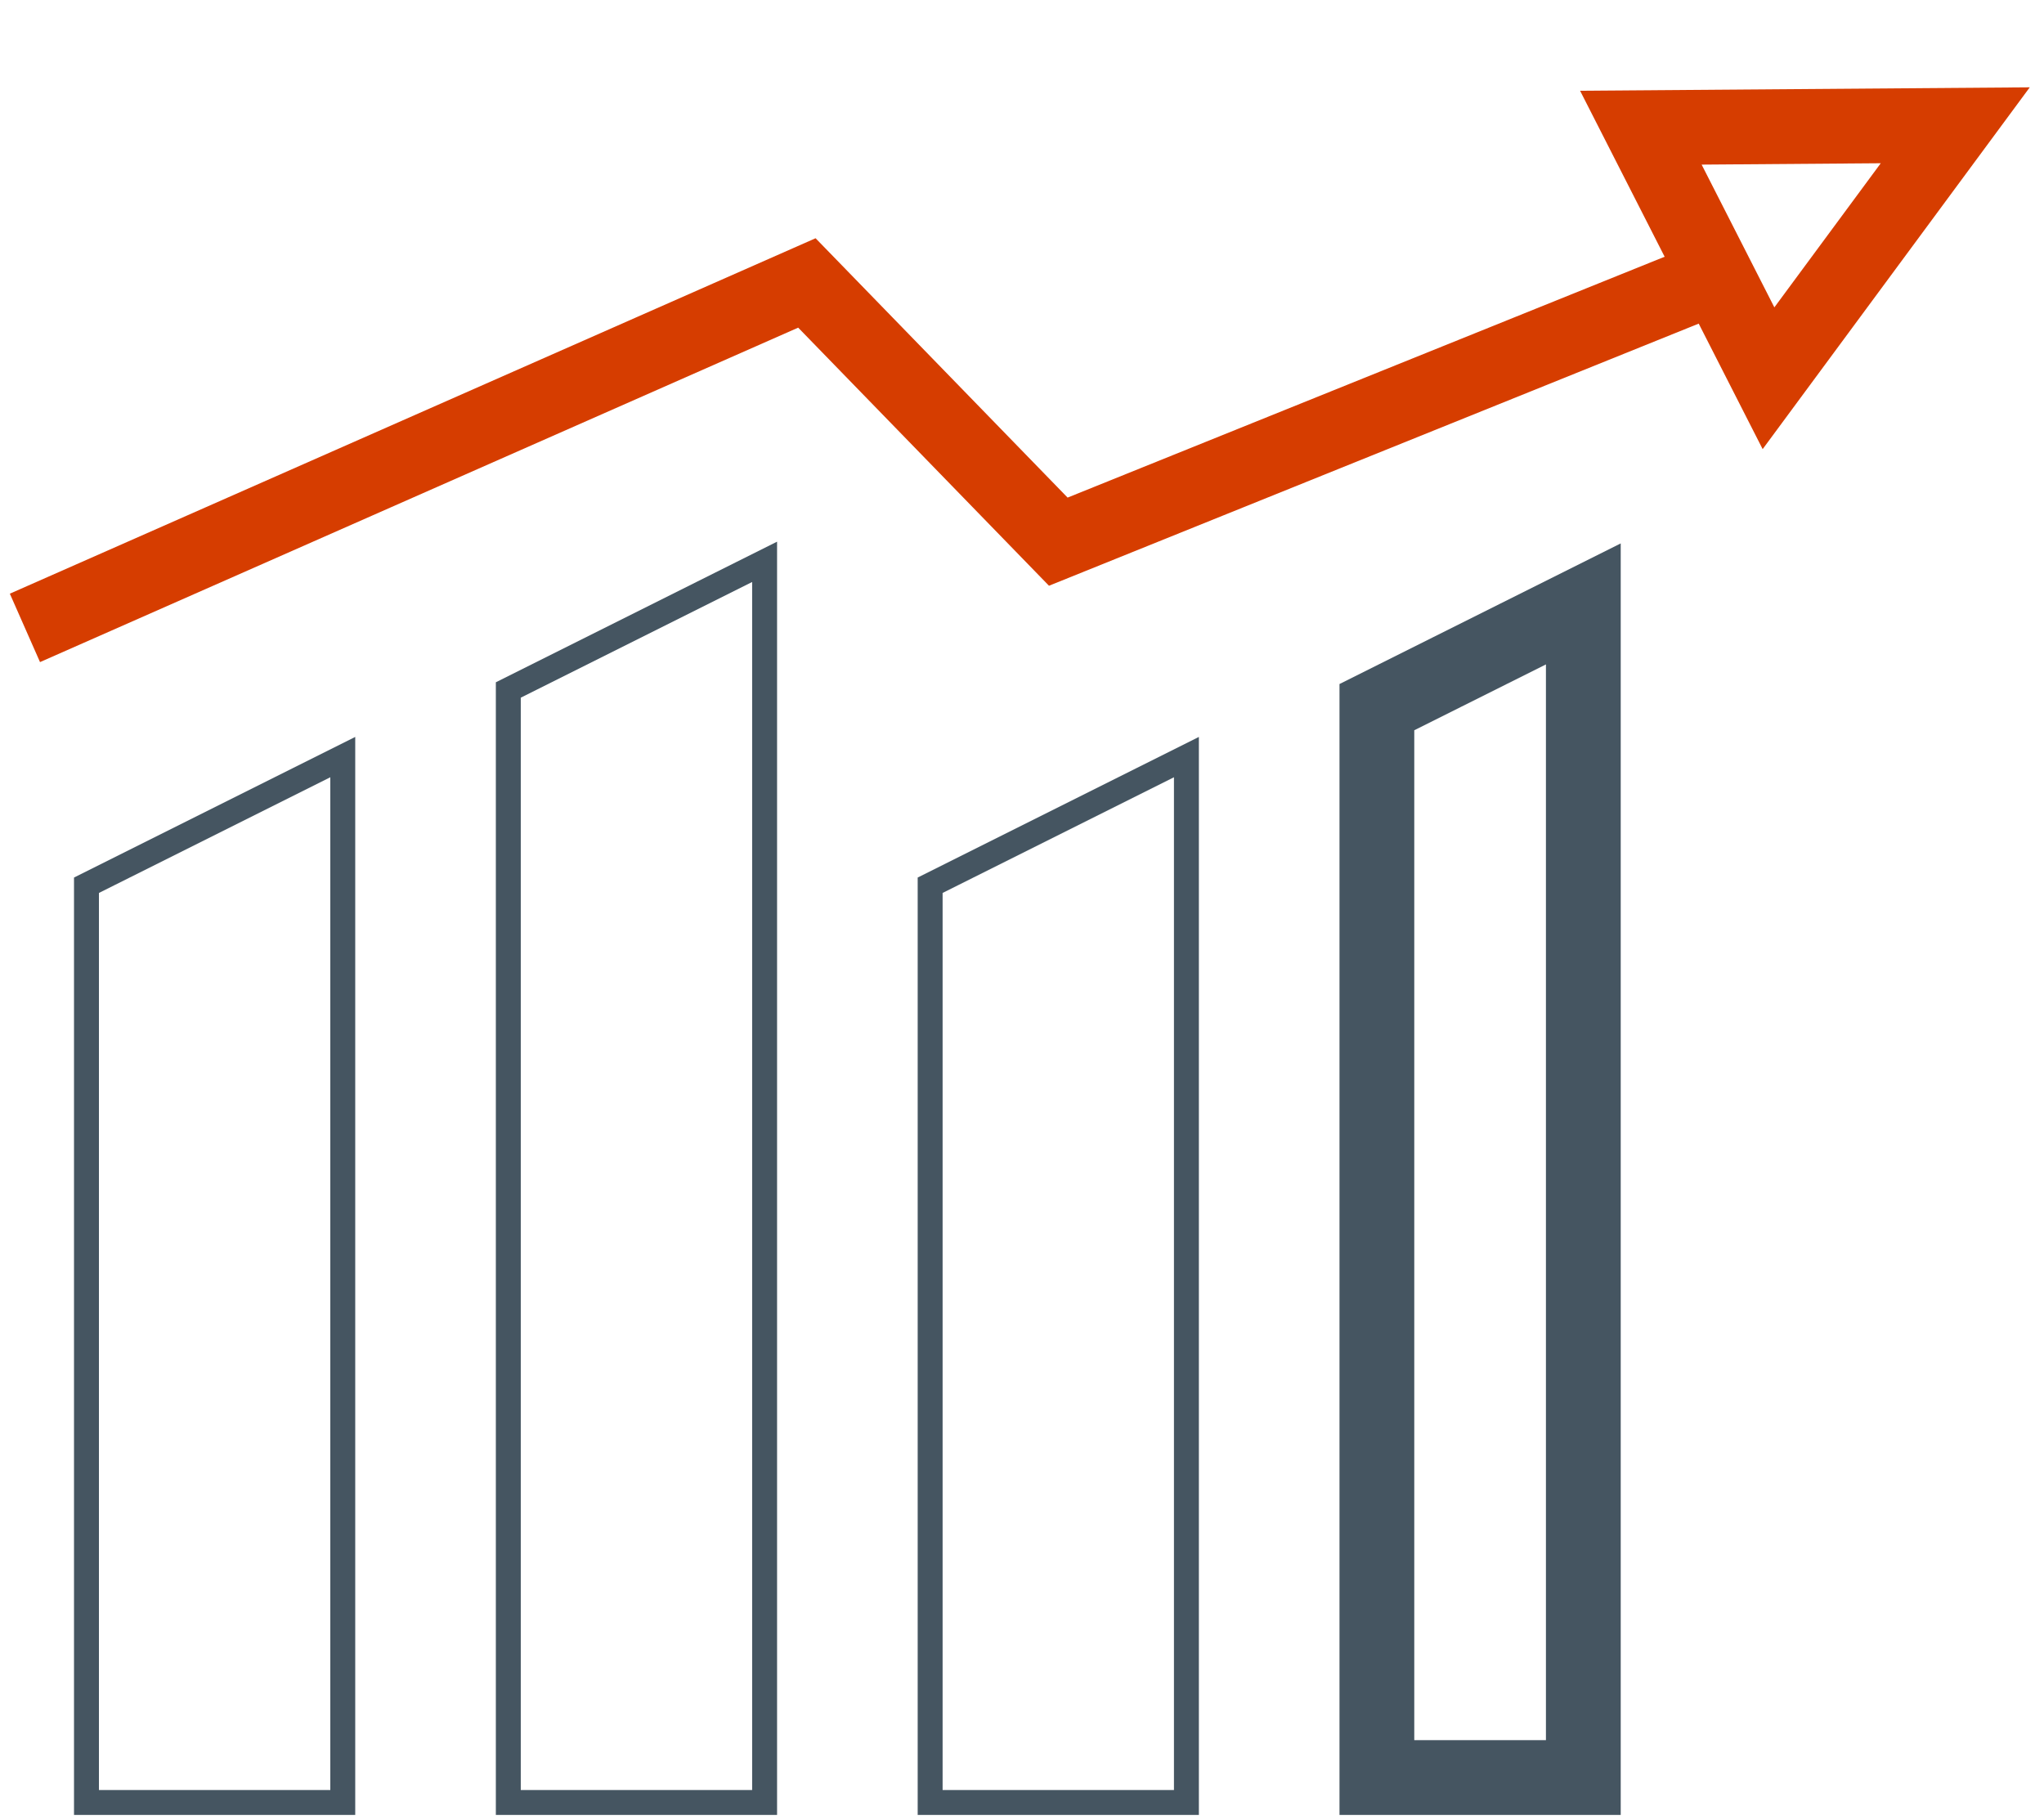
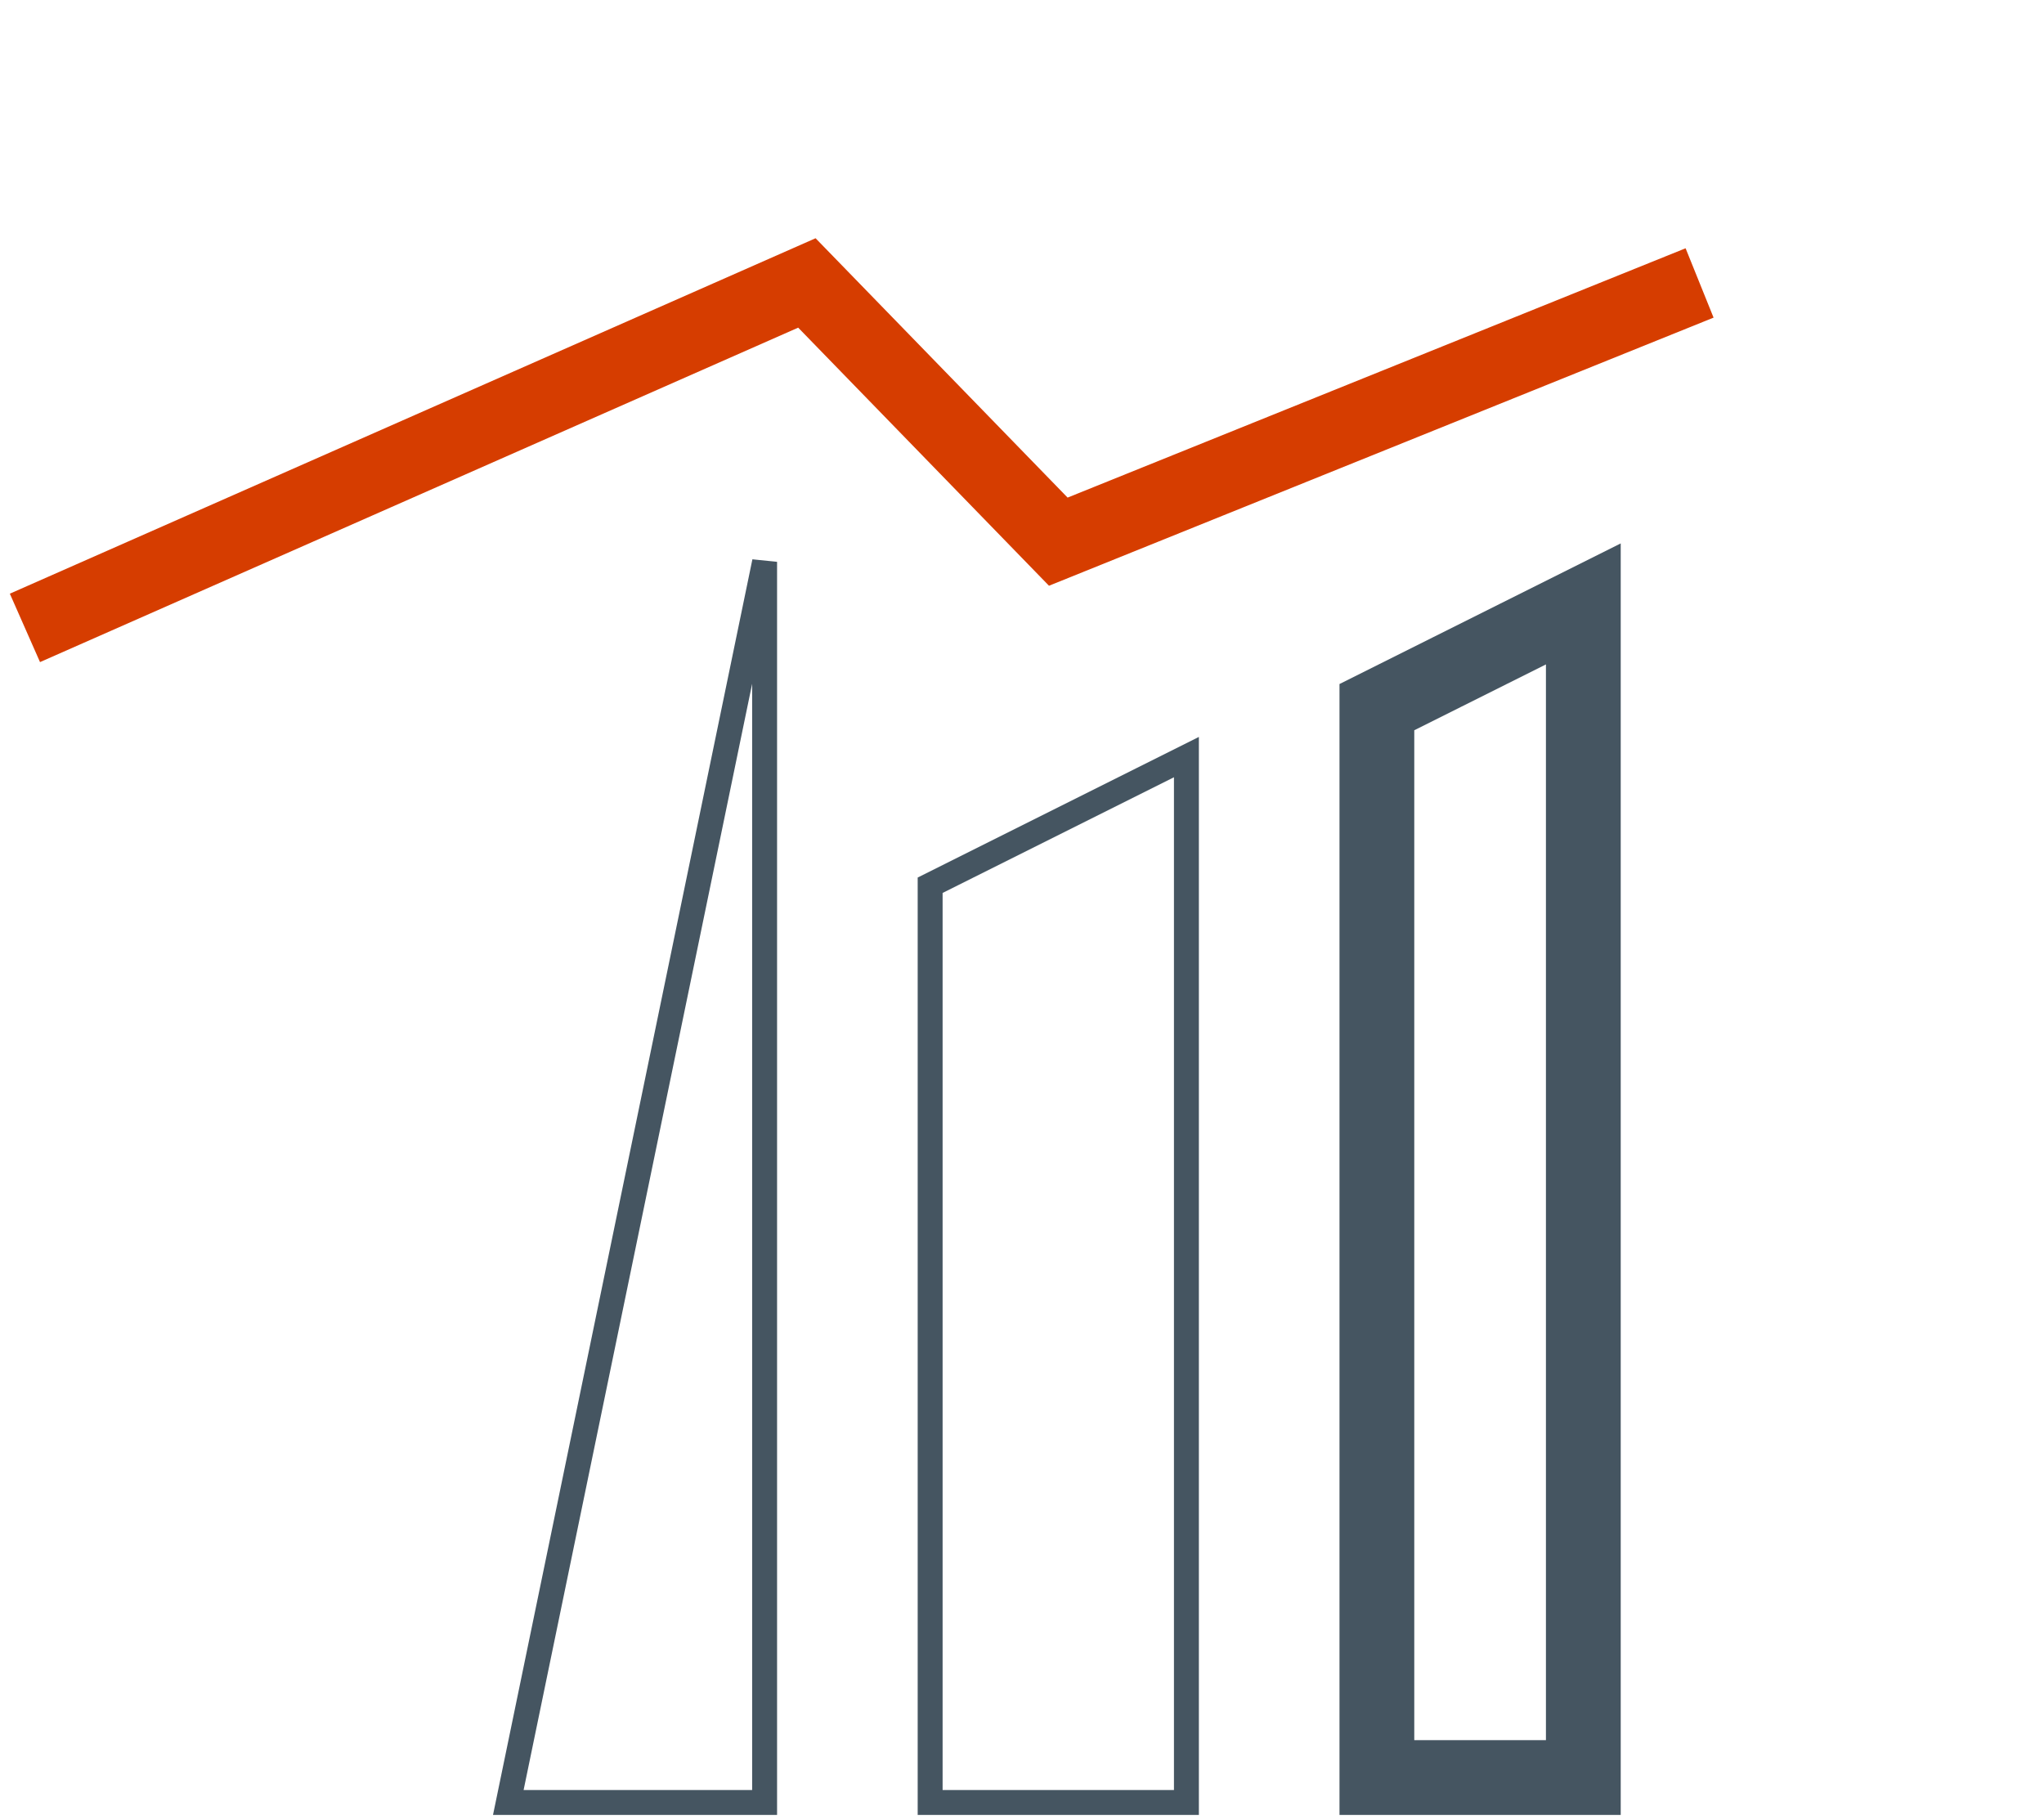
<svg xmlns="http://www.w3.org/2000/svg" width="82" height="73" viewBox="0 0 82 73" fill="none">
-   <path d="M3.469 72.31V35.513L13.751 30.372V72.31H3.469Z" stroke="#455561" />
  <path d="M37.315 72.31V35.513L47.596 30.372V72.31H37.315Z" stroke="#455561" />
  <path d="M55.237 71.31V28.368L63.519 24.227V71.31H55.237Z" stroke="#455561" stroke-width="3" />
-   <path d="M20.392 72.31V27.68L30.674 22.539V72.31H20.392Z" stroke="#455561" />
+   <path d="M20.392 72.31L30.674 22.539V72.31H20.392Z" stroke="#455561" />
  <path d="M1 25.189L32.37 11.351L42.456 21.73L68.183 11.351" stroke="#D63D00" stroke-width="3" />
-   <path fill-rule="evenodd" clip-rule="evenodd" d="M78.44 5.026L70.948 15.174L65.827 5.122L78.44 5.026Z" stroke="#D63D00" stroke-width="3" />
</svg>